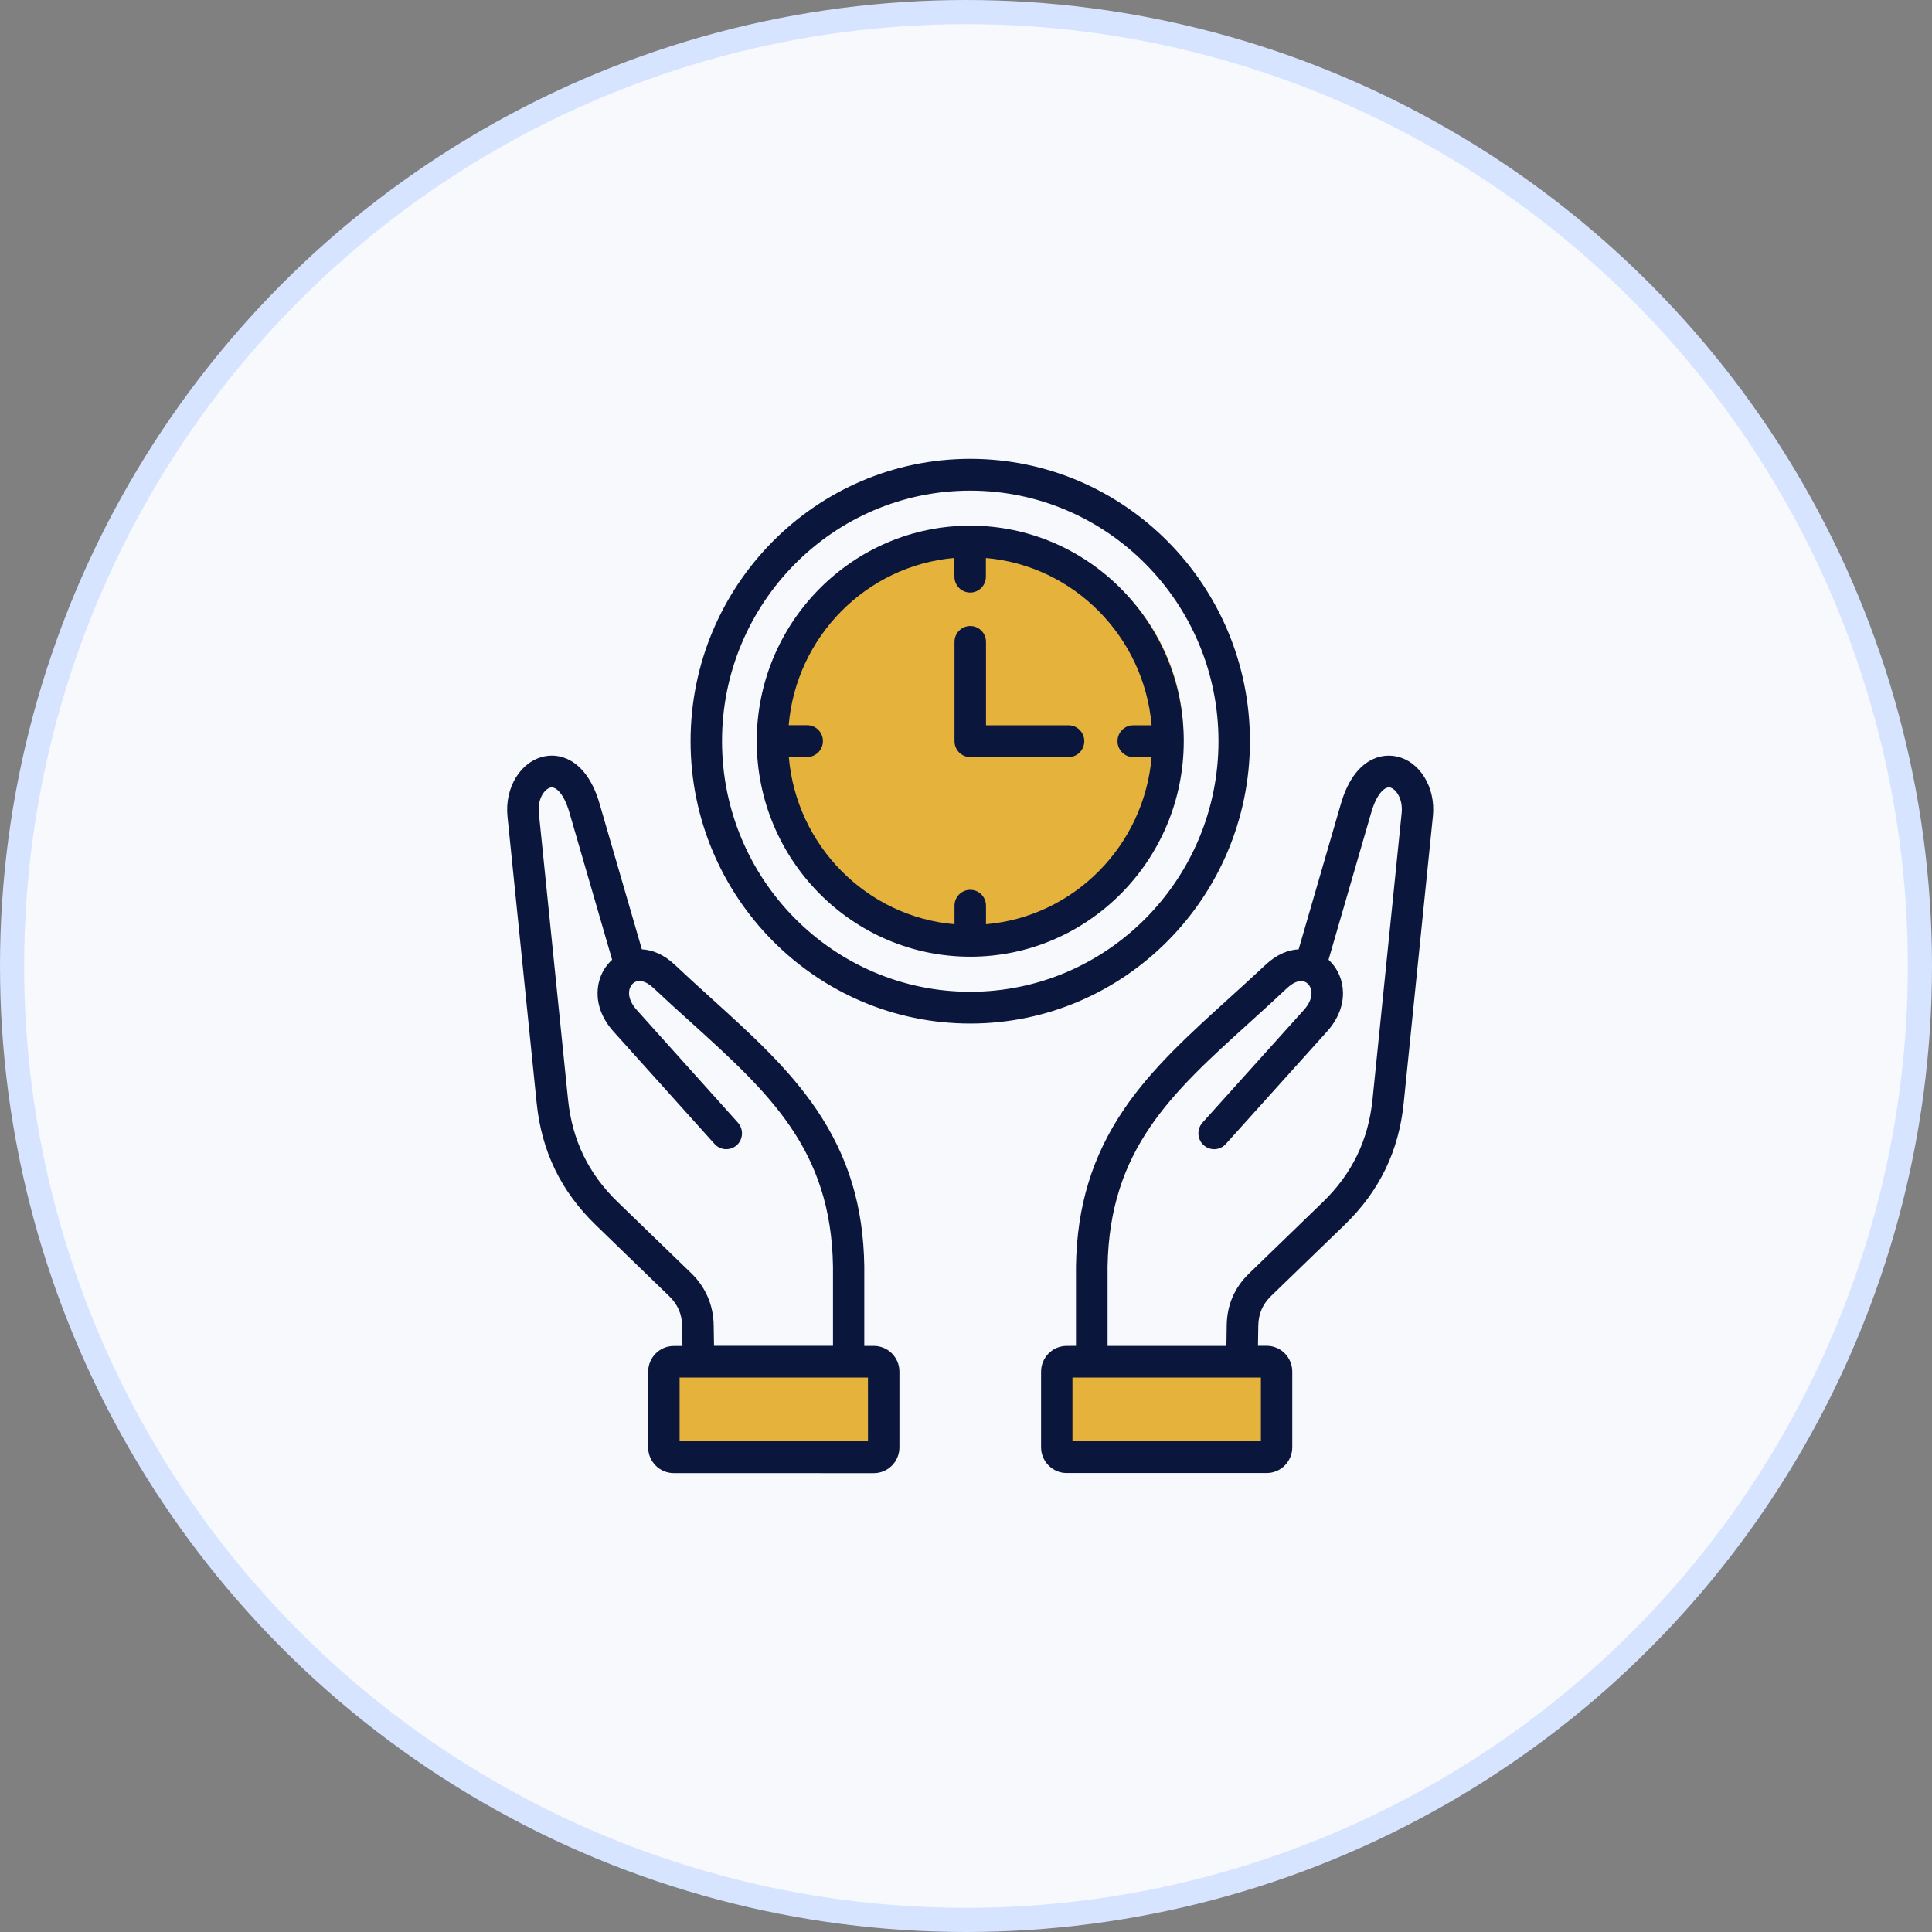
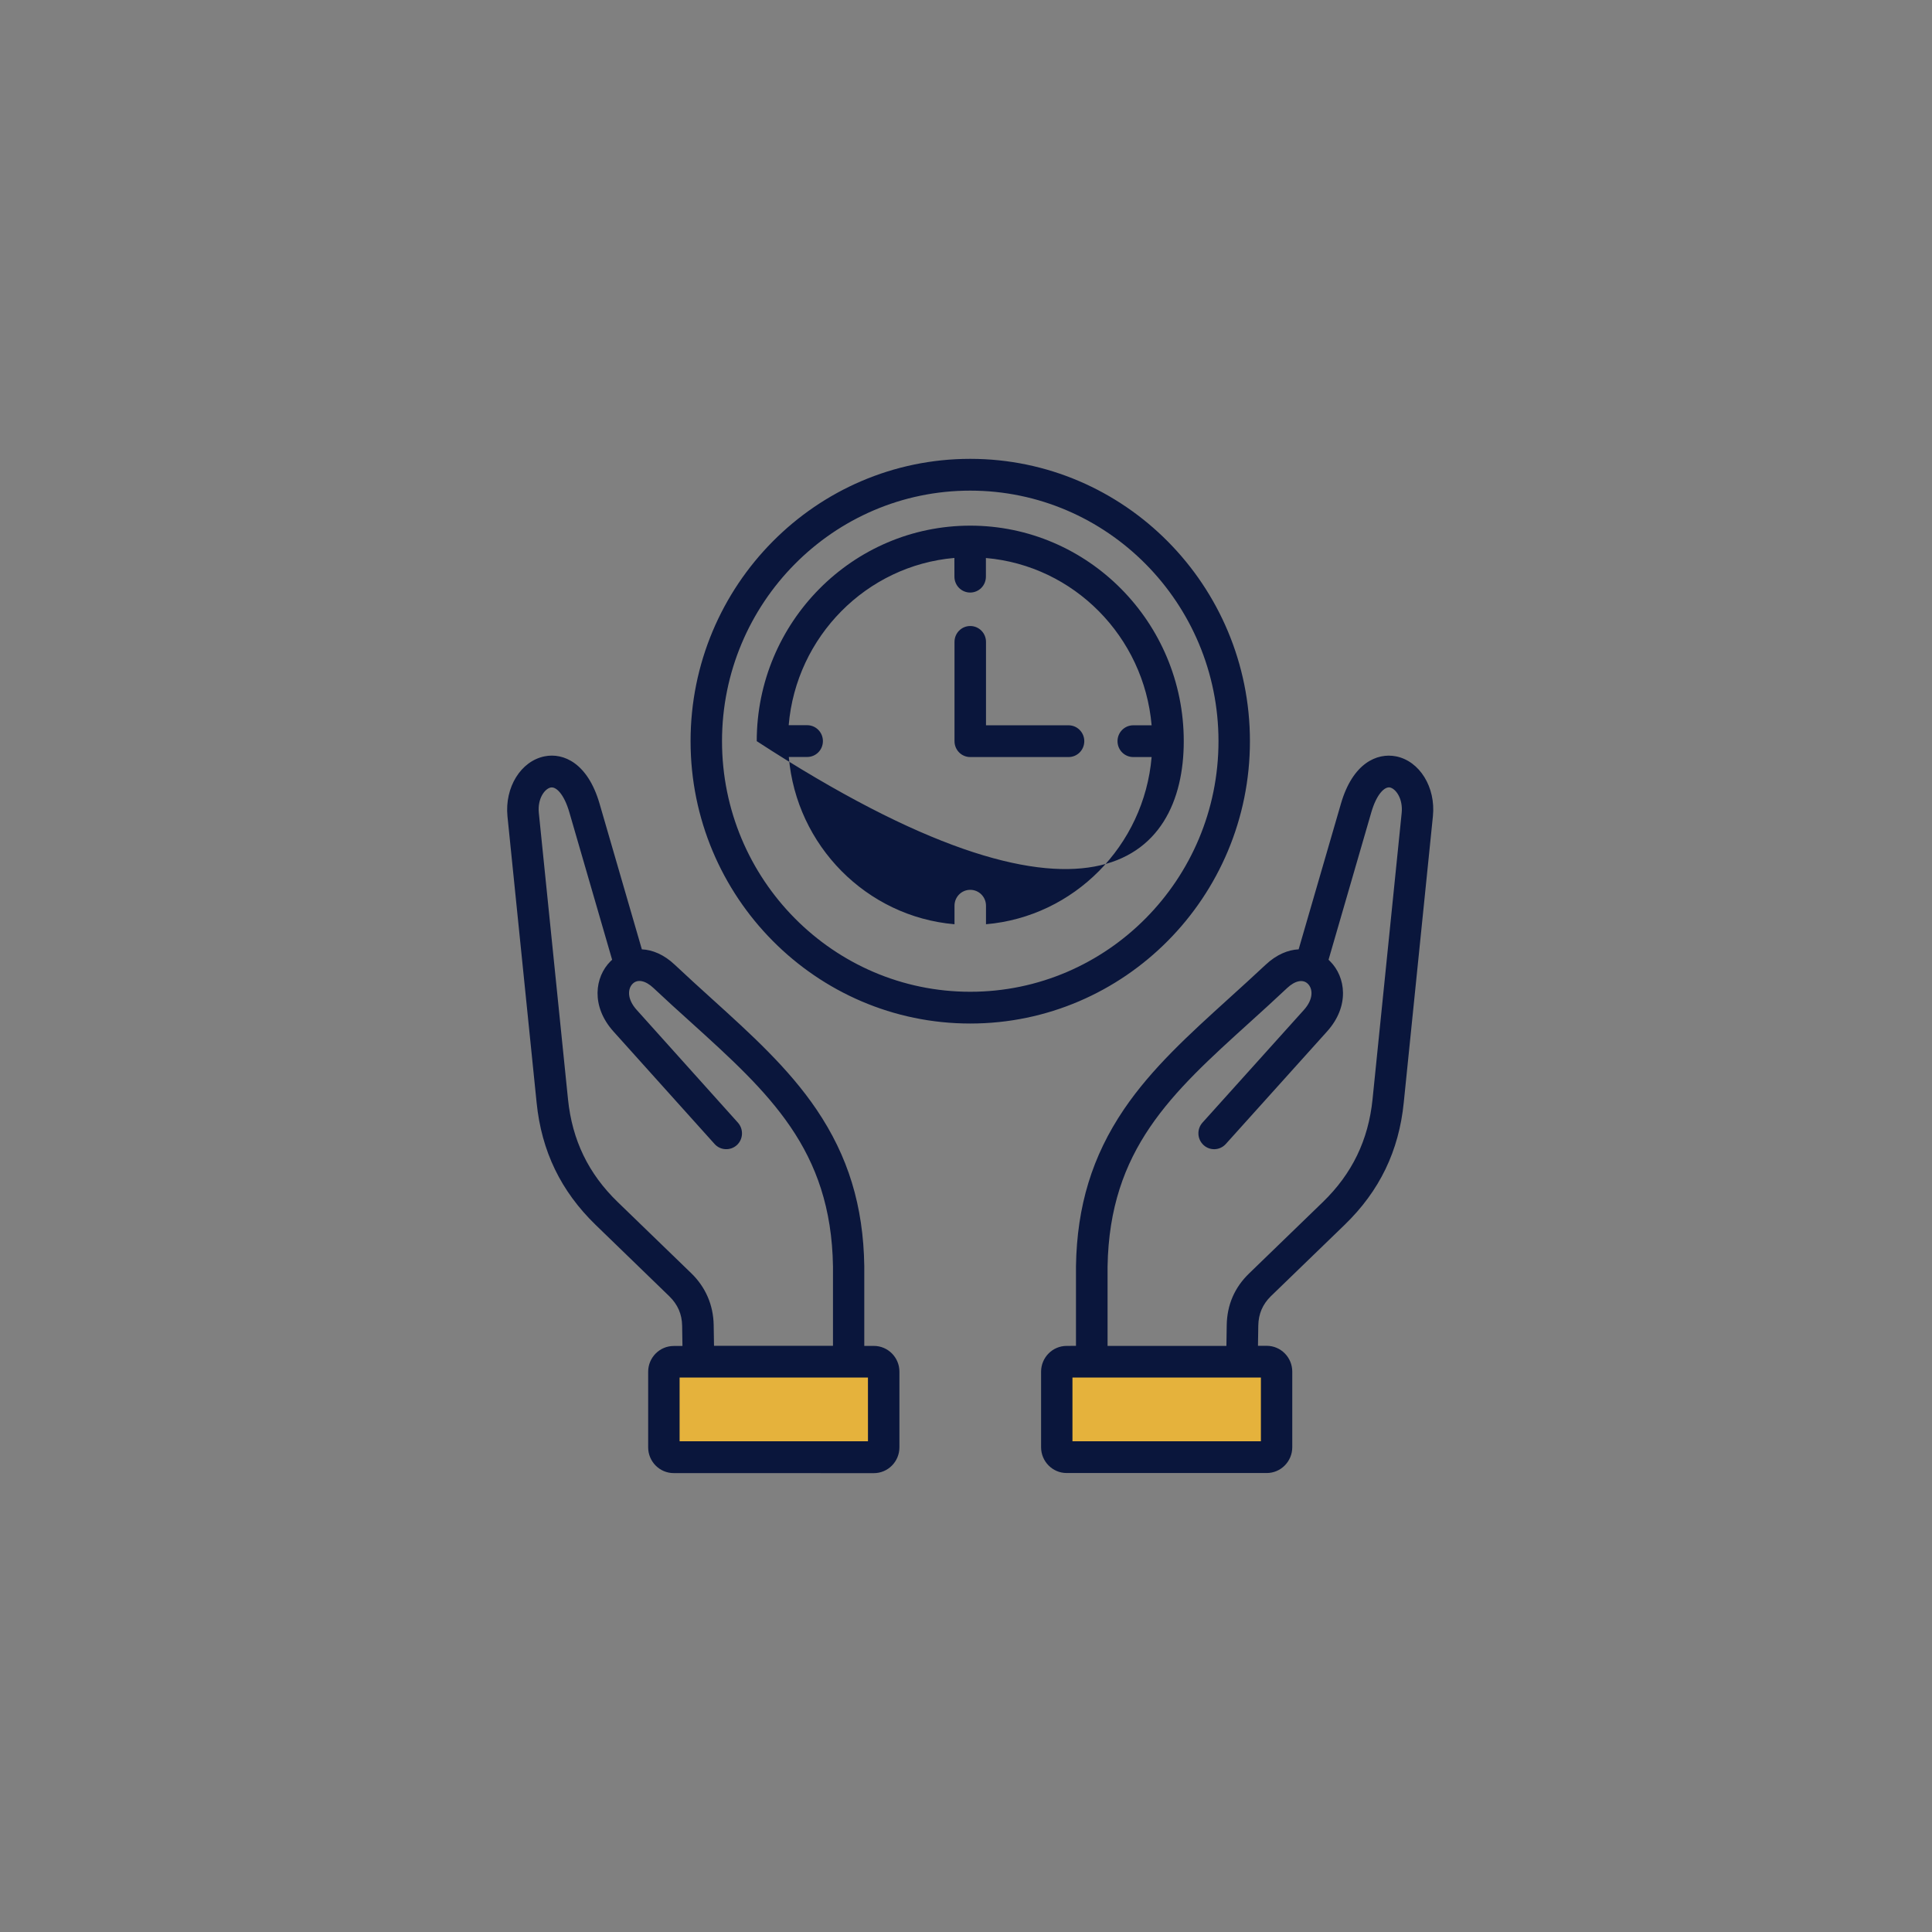
<svg xmlns="http://www.w3.org/2000/svg" width="80" height="80" viewBox="0 0 80 80" fill="none">
  <rect x="0" y="0" width="80" height="80" fill="#808080" stroke="none" />
-   <circle cx="40" cy="40" r="39.5" fill="#F7F9FD" stroke="#D7E4FF" />
-   <circle cx="40.5" cy="30.5" r="8.5" fill="#E5B23C" />
  <rect x="27" y="57" width="9" height="3" fill="#E5B23C" />
  <rect x="44" y="57" width="9" height="3" fill="#E5B23C" />
-   <path d="M36.184 55.731H35.788V52.435V52.427C35.751 49.936 35.12 47.875 33.806 45.936C32.65 44.231 31.099 42.827 29.46 41.343C28.965 40.894 28.453 40.431 27.944 39.951C27.491 39.522 27.015 39.331 26.578 39.31L24.825 33.273C24.337 31.598 23.333 31.161 22.552 31.318C21.568 31.514 20.895 32.599 21.013 33.8L22.22 45.656C22.422 47.666 23.224 49.325 24.669 50.725L27.72 53.681C28.065 54.021 28.238 54.415 28.246 54.899L28.259 55.734H27.898C27.313 55.734 26.839 56.213 26.839 56.803V59.93C26.839 60.52 27.313 60.998 27.898 60.998L36.184 61C36.768 61 37.243 60.521 37.243 59.931V56.796C37.243 56.21 36.768 55.731 36.184 55.731ZM25.579 49.775C24.364 48.6 23.693 47.209 23.52 45.52L22.312 33.664C22.25 33.058 22.565 32.655 22.805 32.609C23.023 32.566 23.355 32.872 23.578 33.645L25.347 39.741C25.326 39.762 25.301 39.784 25.28 39.804C24.628 40.453 24.461 41.661 25.401 42.71L29.59 47.371C29.83 47.638 30.242 47.659 30.511 47.417C30.776 47.175 30.797 46.76 30.557 46.488L26.368 41.822C25.956 41.368 25.991 40.94 26.196 40.736C26.398 40.532 26.729 40.6 27.058 40.91C27.578 41.398 28.095 41.87 28.596 42.319C31.847 45.263 34.416 47.588 34.492 52.44V55.727L29.566 55.726L29.552 54.872C29.539 54.045 29.221 53.303 28.628 52.726L25.579 49.775ZM35.944 59.679H28.141V57.041H35.94L35.941 59.679H35.944ZM57.801 31.318C57.019 31.166 56.015 31.598 55.527 33.273L53.774 39.31C53.337 39.331 52.861 39.522 52.404 39.951C51.891 40.43 51.378 40.897 50.882 41.346C49.244 42.831 47.693 44.234 46.537 45.939C45.225 47.878 44.595 49.94 44.554 52.425V52.433V55.729L44.168 55.731C43.584 55.731 43.109 56.21 43.109 56.8V59.926C43.109 60.516 43.584 60.995 44.168 60.995H52.451C53.035 60.995 53.51 60.516 53.51 59.926V56.796C53.51 56.206 53.035 55.727 52.451 55.727H52.09L52.103 54.892C52.111 54.408 52.28 54.011 52.623 53.674L55.678 50.718C57.124 49.318 57.927 47.659 58.127 45.65L59.334 33.794C59.455 32.599 58.784 31.509 57.801 31.318ZM52.211 57.042V59.68H44.408V57.042H52.211ZM58.04 33.665L56.834 45.521C56.661 47.209 55.988 48.601 54.775 49.776L51.721 52.732C51.12 53.313 50.808 54.034 50.796 54.878L50.783 55.731H45.862V52.444C45.943 47.59 48.51 45.265 51.758 42.326C52.259 41.872 52.776 41.404 53.296 40.914C53.624 40.604 53.956 40.536 54.158 40.74C54.363 40.944 54.398 41.371 53.986 41.825L49.792 46.486C49.552 46.753 49.569 47.169 49.838 47.416C50.102 47.658 50.514 47.641 50.758 47.37L54.953 42.708C55.893 41.661 55.726 40.452 55.074 39.802C55.053 39.781 55.031 39.759 55.012 39.742L56.781 33.643C57.004 32.871 57.339 32.566 57.554 32.607C57.787 32.655 58.102 33.058 58.04 33.665ZM51.757 30.69C51.757 24.243 46.563 19 40.176 19C33.789 19 28.595 24.243 28.595 30.69C28.595 37.139 33.792 42.382 40.176 42.382C46.56 42.382 51.757 37.139 51.757 30.69ZM40.176 41.067C34.508 41.067 29.897 36.414 29.897 30.69C29.897 24.969 34.508 20.316 40.176 20.316C45.844 20.316 50.455 24.969 50.455 30.692C50.455 36.414 45.844 41.067 40.176 41.067ZM40.176 21.766C35.301 21.766 31.335 25.771 31.335 30.69C31.335 35.612 35.303 39.615 40.176 39.615C45.051 39.615 49.017 35.61 49.017 30.69C49.017 25.771 45.051 21.766 40.176 21.766ZM40.828 38.271V37.504C40.828 37.139 40.537 36.846 40.176 36.846C39.815 36.846 39.524 37.139 39.524 37.504V38.271C35.885 37.958 32.973 35.017 32.663 31.345H33.423C33.784 31.345 34.075 31.052 34.075 30.687C34.075 30.323 33.784 30.029 33.423 30.029H32.658C32.968 26.356 35.882 23.416 39.519 23.103L39.521 23.878C39.521 24.243 39.812 24.536 40.173 24.536C40.534 24.536 40.824 24.243 40.824 23.878V23.106C44.464 23.419 47.37 26.361 47.686 30.033H46.926C46.565 30.033 46.274 30.326 46.274 30.69C46.274 31.055 46.565 31.348 46.926 31.348H47.686C47.374 35.022 44.467 37.958 40.828 38.271ZM44.898 30.69C44.898 31.055 44.608 31.348 44.247 31.348H40.176C39.815 31.348 39.524 31.055 39.524 30.69V26.579C39.524 26.215 39.815 25.922 40.176 25.922C40.537 25.922 40.828 26.215 40.828 26.579V30.033H44.248C44.61 30.034 44.898 30.331 44.898 30.69Z" fill="#0A163C" />
+   <path d="M36.184 55.731H35.788V52.435V52.427C35.751 49.936 35.12 47.875 33.806 45.936C32.65 44.231 31.099 42.827 29.46 41.343C28.965 40.894 28.453 40.431 27.944 39.951C27.491 39.522 27.015 39.331 26.578 39.31L24.825 33.273C24.337 31.598 23.333 31.161 22.552 31.318C21.568 31.514 20.895 32.599 21.013 33.8L22.22 45.656C22.422 47.666 23.224 49.325 24.669 50.725L27.72 53.681C28.065 54.021 28.238 54.415 28.246 54.899L28.259 55.734H27.898C27.313 55.734 26.839 56.213 26.839 56.803V59.93C26.839 60.52 27.313 60.998 27.898 60.998L36.184 61C36.768 61 37.243 60.521 37.243 59.931V56.796C37.243 56.21 36.768 55.731 36.184 55.731ZM25.579 49.775C24.364 48.6 23.693 47.209 23.52 45.52L22.312 33.664C22.25 33.058 22.565 32.655 22.805 32.609C23.023 32.566 23.355 32.872 23.578 33.645L25.347 39.741C25.326 39.762 25.301 39.784 25.28 39.804C24.628 40.453 24.461 41.661 25.401 42.71L29.59 47.371C29.83 47.638 30.242 47.659 30.511 47.417C30.776 47.175 30.797 46.76 30.557 46.488L26.368 41.822C25.956 41.368 25.991 40.94 26.196 40.736C26.398 40.532 26.729 40.6 27.058 40.91C27.578 41.398 28.095 41.87 28.596 42.319C31.847 45.263 34.416 47.588 34.492 52.44V55.727L29.566 55.726L29.552 54.872C29.539 54.045 29.221 53.303 28.628 52.726L25.579 49.775ZM35.944 59.679H28.141V57.041H35.94L35.941 59.679H35.944ZM57.801 31.318C57.019 31.166 56.015 31.598 55.527 33.273L53.774 39.31C53.337 39.331 52.861 39.522 52.404 39.951C51.891 40.43 51.378 40.897 50.882 41.346C49.244 42.831 47.693 44.234 46.537 45.939C45.225 47.878 44.595 49.94 44.554 52.425V52.433V55.729L44.168 55.731C43.584 55.731 43.109 56.21 43.109 56.8V59.926C43.109 60.516 43.584 60.995 44.168 60.995H52.451C53.035 60.995 53.51 60.516 53.51 59.926V56.796C53.51 56.206 53.035 55.727 52.451 55.727H52.09L52.103 54.892C52.111 54.408 52.28 54.011 52.623 53.674L55.678 50.718C57.124 49.318 57.927 47.659 58.127 45.65L59.334 33.794C59.455 32.599 58.784 31.509 57.801 31.318ZM52.211 57.042V59.68H44.408V57.042H52.211ZM58.04 33.665L56.834 45.521C56.661 47.209 55.988 48.601 54.775 49.776L51.721 52.732C51.12 53.313 50.808 54.034 50.796 54.878L50.783 55.731H45.862V52.444C45.943 47.59 48.51 45.265 51.758 42.326C52.259 41.872 52.776 41.404 53.296 40.914C53.624 40.604 53.956 40.536 54.158 40.74C54.363 40.944 54.398 41.371 53.986 41.825L49.792 46.486C49.552 46.753 49.569 47.169 49.838 47.416C50.102 47.658 50.514 47.641 50.758 47.37L54.953 42.708C55.893 41.661 55.726 40.452 55.074 39.802C55.053 39.781 55.031 39.759 55.012 39.742L56.781 33.643C57.004 32.871 57.339 32.566 57.554 32.607C57.787 32.655 58.102 33.058 58.04 33.665ZM51.757 30.69C51.757 24.243 46.563 19 40.176 19C33.789 19 28.595 24.243 28.595 30.69C28.595 37.139 33.792 42.382 40.176 42.382C46.56 42.382 51.757 37.139 51.757 30.69ZM40.176 41.067C34.508 41.067 29.897 36.414 29.897 30.69C29.897 24.969 34.508 20.316 40.176 20.316C45.844 20.316 50.455 24.969 50.455 30.692C50.455 36.414 45.844 41.067 40.176 41.067ZM40.176 21.766C35.301 21.766 31.335 25.771 31.335 30.69C45.051 39.615 49.017 35.61 49.017 30.69C49.017 25.771 45.051 21.766 40.176 21.766ZM40.828 38.271V37.504C40.828 37.139 40.537 36.846 40.176 36.846C39.815 36.846 39.524 37.139 39.524 37.504V38.271C35.885 37.958 32.973 35.017 32.663 31.345H33.423C33.784 31.345 34.075 31.052 34.075 30.687C34.075 30.323 33.784 30.029 33.423 30.029H32.658C32.968 26.356 35.882 23.416 39.519 23.103L39.521 23.878C39.521 24.243 39.812 24.536 40.173 24.536C40.534 24.536 40.824 24.243 40.824 23.878V23.106C44.464 23.419 47.37 26.361 47.686 30.033H46.926C46.565 30.033 46.274 30.326 46.274 30.69C46.274 31.055 46.565 31.348 46.926 31.348H47.686C47.374 35.022 44.467 37.958 40.828 38.271ZM44.898 30.69C44.898 31.055 44.608 31.348 44.247 31.348H40.176C39.815 31.348 39.524 31.055 39.524 30.69V26.579C39.524 26.215 39.815 25.922 40.176 25.922C40.537 25.922 40.828 26.215 40.828 26.579V30.033H44.248C44.61 30.034 44.898 30.331 44.898 30.69Z" fill="#0A163C" />
</svg>